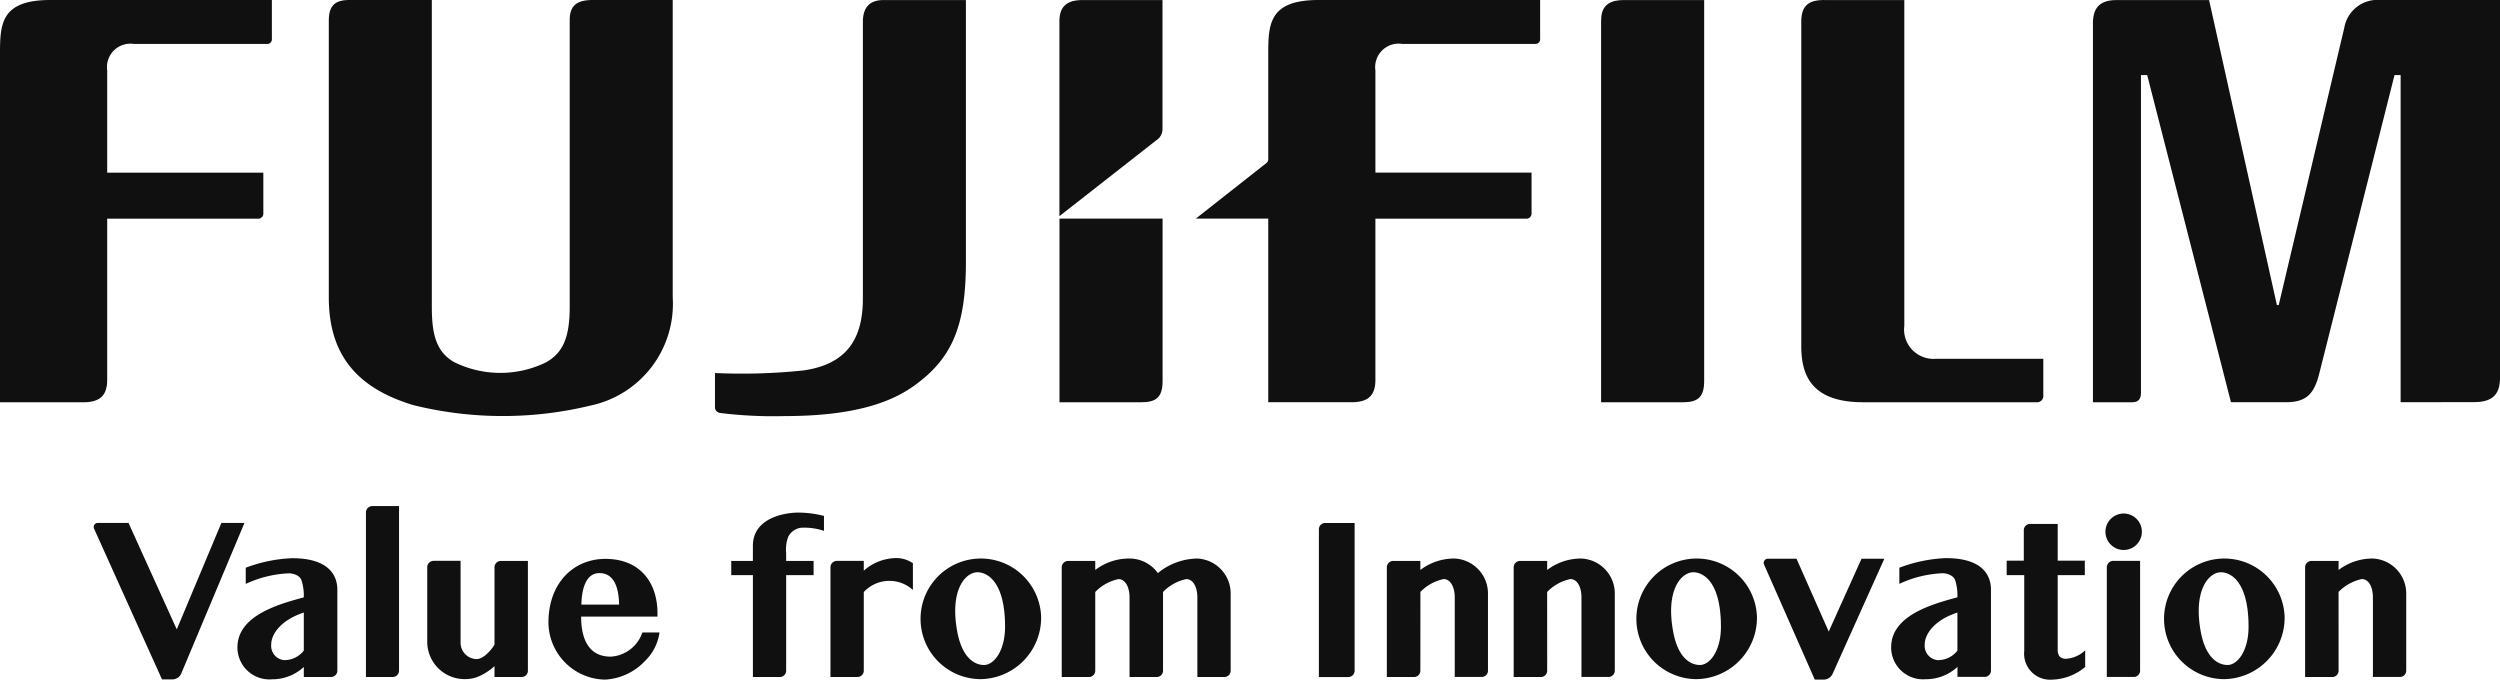
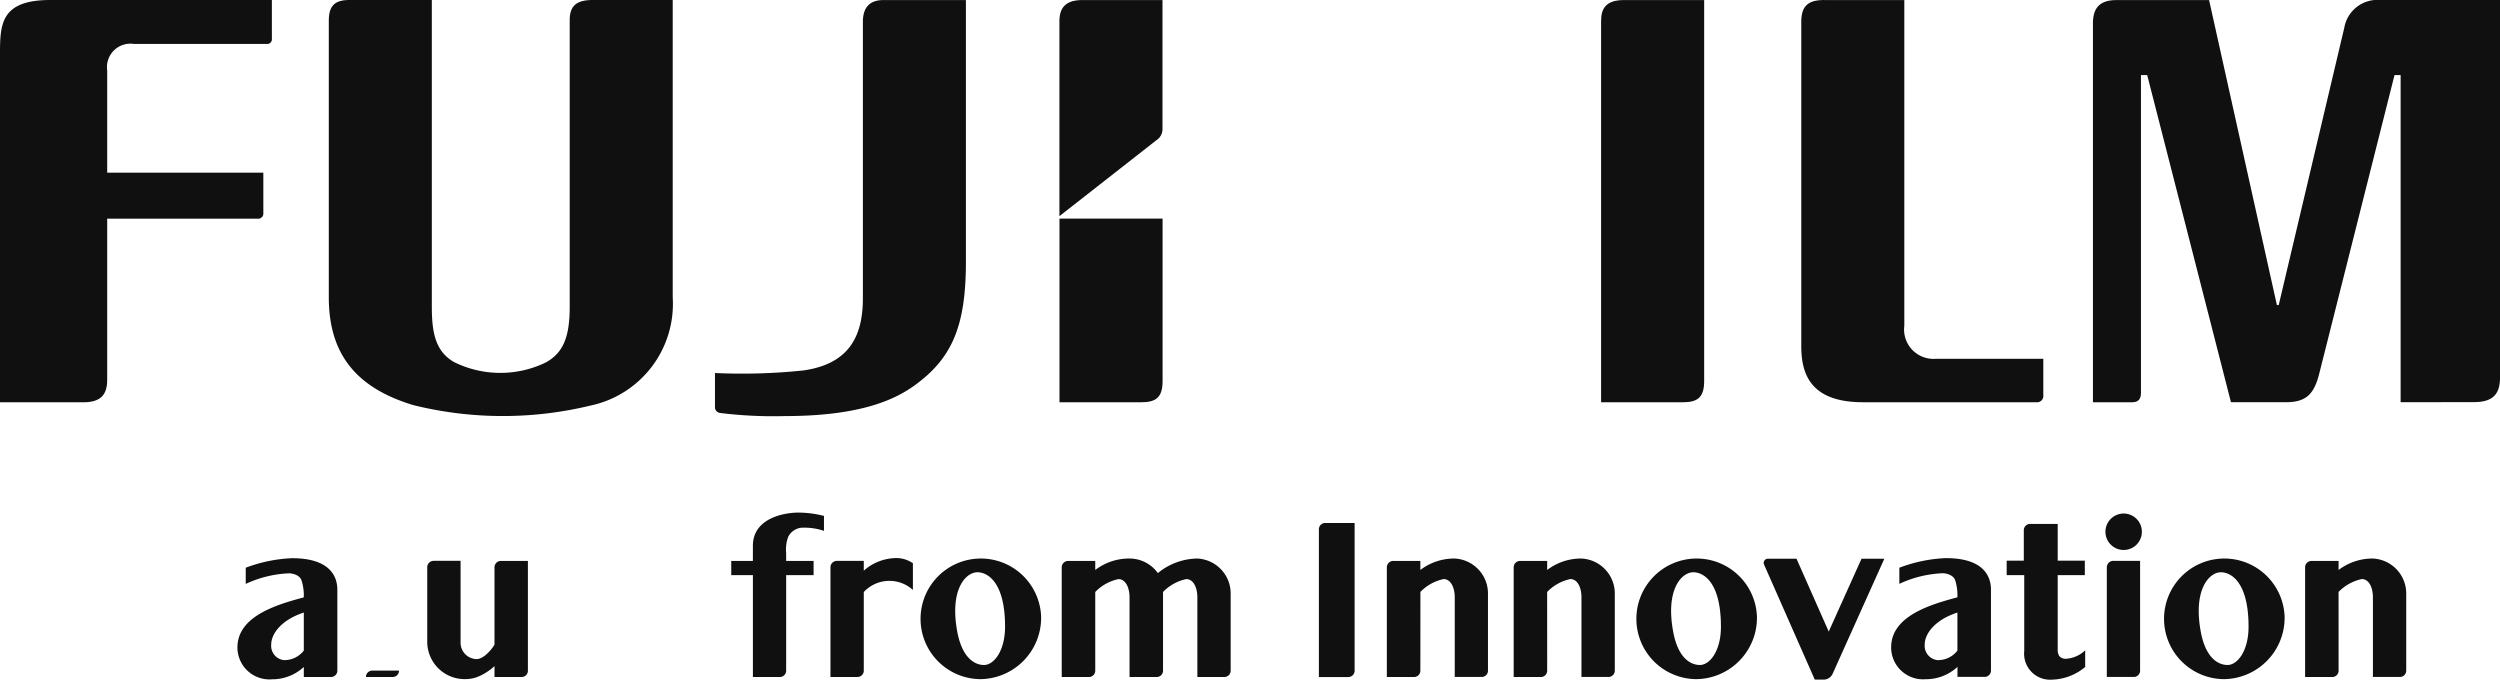
<svg xmlns="http://www.w3.org/2000/svg" width="160.552" height="43.646" viewBox="0 0 160.552 43.646">
  <g id="Groupe_313" data-name="Groupe 313" transform="translate(-208.634 -240.649)">
    <g id="Groupe_311" data-name="Groupe 311" transform="translate(208.634 240.649)">
      <path id="Tracé_634" data-name="Tracé 634" d="M521.612,240.655l0,20.912a1.89,1.89,0,0,0,2.038,2.127c.014,0,6.888,0,6.888,0v2.345a.4.4,0,0,1-.435.446H518.956c-3.446,0-3.962-1.9-3.962-3.621V242.077c0-.982.378-1.445,1.536-1.421h5.082" transform="translate(-399.315 -240.653)" fill="#101010" />
      <path id="Tracé_635" data-name="Tracé 635" d="M487.567,240.655v24.472c0,1.089-.463,1.36-1.387,1.36h-5.233V242.006c0-.807.306-1.35,1.482-1.35h5.139" transform="translate(-378.124 -240.653)" fill="#101010" />
      <path id="Tracé_636" data-name="Tracé 636" d="M208.634,244.212c0-1.969,0-3.563,3.237-3.563h14.223v2.484a.3.3,0,0,1-.332.338l-8.526,0a1.507,1.507,0,0,0-1.718,1.705v6.56h10.028v2.606a.332.332,0,0,1-.37.352h-9.658V265.1c-.021,1.006-.521,1.4-1.621,1.384h-5.263V244.212" transform="translate(-208.634 -240.649)" fill="#101010" />
      <path id="Tracé_637" data-name="Tracé 637" d="M271.174,240.649v19.689c0,1.691.238,2.876,1.423,3.561a6.7,6.7,0,0,0,5.9.026c1.11-.619,1.532-1.614,1.532-3.58V241.961c0-.828.314-1.312,1.471-1.312h5.145l0,19.108a6.673,6.673,0,0,1-5.265,6.934A23.923,23.923,0,0,1,270,266.67c-3.711-1.115-5.438-3.309-5.442-6.912l0-17.781c0-.861.306-1.327,1.292-1.327h5.323" transform="translate(-243.442 -240.649)" fill="#101010" />
      <path id="Tracé_638" data-name="Tracé 638" d="M583.088,240.656a2.161,2.161,0,0,0-2.345,1.775l-4.212,17.812-.118,0-4.354-19.585h-5.949c-1.151,0-1.51.591-1.51,1.5v24.328h2.512c.4,0,.572-.2.572-.613v-20.4h.4l5.38,21.011h3.527c1.329,0,1.82-.546,2.148-1.858l4.829-19.153h.392v21.011l4.7-.006c1.155,0,1.683-.444,1.683-1.579V240.655h-7.654" transform="translate(-430.19 -240.653)" fill="#101010" />
      <path id="Tracé_639" data-name="Tracé 639" d="M395.447,277.83h-6.616v11.795h5.231c.925,0,1.39-.27,1.39-1.36,0,0,0-5.047,0-10.435" transform="translate(-320.79 -263.791)" fill="#101010" />
      <path id="Tracé_640" data-name="Tracé 640" d="M395.057,249.654a.841.841,0,0,0,.385-.736v-8.262h-5.135c-1.157,0-1.484.566-1.484,1.371v12.508l6.233-4.881" transform="translate(-320.786 -240.653)" fill="#101010" />
      <path id="Tracé_641" data-name="Tracé 641" d="M335.909,264.441c2.872-.409,3.827-2.115,3.827-4.632V242.053c0-1.061.577-1.4,1.317-1.4h5.3v16.787c0,4.128-.869,6.214-3.315,7.973-1.274.915-3.5,1.957-8.319,1.957a27.891,27.891,0,0,1-4.155-.2.372.372,0,0,1-.327-.4v-2.166a37.782,37.782,0,0,0,5.672-.164" transform="translate(-284.321 -240.649)" fill="#101010" />
-       <path id="Tracé_642" data-name="Tracé 642" d="M419.914,240.649c-3.233,0-3.236,1.594-3.236,3.563v6.656a.307.307,0,0,1-.121.254l-4.528,3.564h4.649v11.794h5.261c1.1.02,1.6-.378,1.62-1.384V254.692h9.658a.332.332,0,0,0,.371-.352v-2.606H423.56v-6.56a1.507,1.507,0,0,1,1.72-1.705l8.526,0a.3.3,0,0,0,.332-.338v-2.484H419.914" transform="translate(-335.23 -240.649)" fill="#101010" />
    </g>
    <g id="Groupe_312" data-name="Groupe 312" transform="translate(214.655 273.151)">
-       <path id="Tracé_643" data-name="Tracé 643" d="M226.81,329.588l3.1,6.837,2.867-6.837h1.481l-4.06,9.671a.617.617,0,0,1-.565.378h-.672L224.6,329.96a.262.262,0,0,1,.239-.372h1.968" transform="translate(-224.579 -328.508)" fill="#101010" />
-       <path id="Tracé_644" data-name="Tracé 644" d="M273,337.294a.406.406,0,0,1-.408.407h-1.717V327.136a.408.408,0,0,1,.409-.409H273v10.567" transform="translate(-253.395 -326.727)" fill="#101010" />
+       <path id="Tracé_644" data-name="Tracé 644" d="M273,337.294a.406.406,0,0,1-.408.407h-1.717a.408.408,0,0,1,.409-.409H273v10.567" transform="translate(-253.395 -326.727)" fill="#101010" />
      <path id="Tracé_645" data-name="Tracé 645" d="M432.951,330a.406.406,0,0,1,.408-.408h1.887v9.487a.406.406,0,0,1-.409.407h-1.886V330" transform="translate(-354.272 -328.508)" fill="#101010" />
      <path id="Tracé_646" data-name="Tracé 646" d="M510.712,335.682l2.068,4.676,2.106-4.676h1.465l-3.321,7.389a.634.634,0,0,1-.574.373h-.572l-3.257-7.389a.265.265,0,0,1,.243-.373h1.842" transform="translate(-401.359 -332.301)" fill="#101010" />
      <path id="Tracé_647" data-name="Tracé 647" d="M566.965,336.451a.407.407,0,0,1,.409-.406H569.1v7.048a.4.4,0,0,1-.407.407h-1.73v-7.049" transform="translate(-437.683 -332.527)" fill="#101010" />
      <path id="Tracé_648" data-name="Tracé 648" d="M353.89,335.594a3.167,3.167,0,0,0-1.872.8v-.629h-1.732a.41.41,0,0,0-.408.409v7.046h1.731a.406.406,0,0,0,.409-.407v-5.049a2.248,2.248,0,0,1,3.154-.135v-1.714A1.893,1.893,0,0,0,353.89,335.594Z" transform="translate(-302.566 -332.246)" fill="#101010" />
      <path id="Tracé_649" data-name="Tracé 649" d="M252.524,335.588c2.375,0,2.91,1.108,2.91,2.035v5.186a.407.407,0,0,1-.409.407H253.28v-.643a2.976,2.976,0,0,1-2.037.792,2.053,2.053,0,0,1-2.226-2.045c0-2,2.5-2.747,4.26-3.215h0a3.127,3.127,0,0,0-.136-1.066c-.1-.376-.6-.48-.808-.48a7.262,7.262,0,0,0-2.783.681V336.2A9.484,9.484,0,0,1,252.524,335.588Zm.756,5.933c0-.745,0-1.719,0-2.442-1.476.478-2.093,1.39-2.093,2.047a.921.921,0,0,0,.817,1.007A1.574,1.574,0,0,0,253.28,341.521Z" transform="translate(-239.79 -332.242)" fill="#101010" />
      <path id="Tracé_650" data-name="Tracé 650" d="M337.487,328.8a3.937,3.937,0,0,1,1.468.2v-.959a6.516,6.516,0,0,0-1.659-.213c-.9,0-2.906.359-2.906,2.127v.976H333v.912h1.391v6.543h1.728a.406.406,0,0,0,.408-.407v-6.136h1.762v-.912h-1.762v-.494a2.329,2.329,0,0,1,.137-1.067A1.086,1.086,0,0,1,337.487,328.8Z" transform="translate(-292.06 -327.41)" fill="#101010" />
-       <path id="Tracé_651" data-name="Tracé 651" d="M305.539,343.459a3.7,3.7,0,0,1-3.628-3.659c0-2.581,1.65-4.12,3.71-4.094,2.229.024,3.369,1.593,3.289,3.706h-4.9c0,1.012.24,2.572,1.9,2.572a2.279,2.279,0,0,0,2.033-1.553h1.1a3.128,3.128,0,0,1-.912,1.811A3.8,3.8,0,0,1,305.539,343.459Zm.911-4.817c-.032-1.588-.625-2.028-1.276-2.023-1,.009-1.136,1.371-1.146,2.023Z" transform="translate(-272.711 -332.316)" fill="#101010" />
      <path id="Tracé_652" data-name="Tracé 652" d="M372.827,339.382a3.944,3.944,0,0,1-3.914,4.009,3.873,3.873,0,1,1,3.914-4.009Zm-4.225-2.843c-.723.12-1.63,1.229-1.165,3.782.306,1.674,1.093,2.161,1.724,2.161s1.35-.9,1.35-2.458C370.511,336.883,369.168,336.448,368.6,336.538Z" transform="translate(-311.986 -332.278)" fill="#101010" />
      <path id="Tracé_653" data-name="Tracé 653" d="M494.576,339.382a3.942,3.942,0,0,1-3.914,4.009,3.873,3.873,0,1,1,3.914-4.009Zm-4.221-2.843c-.723.12-1.631,1.229-1.163,3.782.3,1.674,1.087,2.161,1.721,2.161s1.35-.9,1.35-2.458C492.262,336.883,490.922,336.448,490.355,336.538Z" transform="translate(-387.764 -332.278)" fill="#101010" />
      <path id="Tracé_654" data-name="Tracé 654" d="M584.316,339.382a3.943,3.943,0,0,1-3.914,4.009,3.873,3.873,0,1,1,3.914-4.009Zm-4.226-2.843c-.721.12-1.626,1.229-1.163,3.782.3,1.674,1.092,2.161,1.726,2.161s1.347-.9,1.347-2.458C582,336.883,580.657,336.448,580.089,336.538Z" transform="translate(-443.617 -332.278)" fill="#101010" />
      <path id="Tracé_655" data-name="Tracé 655" d="M569.067,329.167a1.17,1.17,0,1,1-1.167-1.173A1.169,1.169,0,0,1,569.067,329.167Z" transform="translate(-437.535 -327.516)" fill="#101010" />
      <path id="Tracé_656" data-name="Tracé 656" d="M283.444,336.045V341.3a1.049,1.049,0,0,0,1.034,1.052c.37,0,.846-.444,1.144-.924v-4.971a.41.41,0,0,1,.409-.409h1.736v7.048a.4.4,0,0,1-.409.407h-1.736v-.7a3.661,3.661,0,0,1-.9.61,2.156,2.156,0,0,1-.932.224,2.4,2.4,0,0,1-2.487-2.343v-4.843a.412.412,0,0,1,.41-.409h1.727" transform="translate(-259.886 -332.527)" fill="#101010" />
      <path id="Tracé_657" data-name="Tracé 657" d="M602.833,337.791a2.911,2.911,0,0,1,1.494-.827c.435,0,.712.5.712,1.182v5.105h1.732a.405.405,0,0,0,.407-.407v-4.928a2.248,2.248,0,0,0-2.151-2.271,3.6,3.6,0,0,0-2.193.735V335.8h-1.74a.411.411,0,0,0-.411.409v7.046h1.744a.405.405,0,0,0,.407-.407Z" transform="translate(-458.669 -332.278)" fill="#101010" />
      <path id="Tracé_658" data-name="Tracé 658" d="M468.23,337.791a2.892,2.892,0,0,1,1.493-.827c.433,0,.71.5.71,1.182v5.105h1.733a.406.406,0,0,0,.408-.407v-4.928a2.249,2.249,0,0,0-2.152-2.271,3.583,3.583,0,0,0-2.191.735V335.8h-1.744a.409.409,0,0,0-.407.409v7.046h1.742a.406.406,0,0,0,.409-.407Z" transform="translate(-374.891 -332.278)" fill="#101010" />
      <path id="Tracé_659" data-name="Tracé 659" d="M446.67,337.791a2.878,2.878,0,0,1,1.493-.827c.43,0,.712.5.712,1.182v5.105H450.6a.4.4,0,0,0,.409-.407v-4.928a2.247,2.247,0,0,0-2.151-2.271,3.579,3.579,0,0,0-2.191.735V335.8h-1.744a.41.41,0,0,0-.409.409v7.046h1.744a.406.406,0,0,0,.409-.407Z" transform="translate(-361.471 -332.278)" fill="#101010" />
      <path id="Tracé_660" data-name="Tracé 660" d="M397.91,335.645a4.07,4.07,0,0,0-2.523.936,2.24,2.24,0,0,0-1.829-.936,3.575,3.575,0,0,0-2.192.735V335.8h-1.744a.41.41,0,0,0-.409.409v7.046h1.743a.408.408,0,0,0,.41-.407v-5.054a2.869,2.869,0,0,1,1.494-.827c.429,0,.708.5.708,1.182v5.105h1.742a.406.406,0,0,0,.409-.407v-5.054a2.9,2.9,0,0,1,1.493-.827c.435,0,.712.5.712,1.182v5.105h1.731a.405.405,0,0,0,.408-.407v-4.928A2.248,2.248,0,0,0,397.91,335.645Z" transform="translate(-327.049 -332.278)" fill="#101010" />
      <path id="Tracé_661" data-name="Tracé 661" d="M533.247,342.133a.923.923,0,0,1-.818-1.007c0-.657.617-1.569,2.1-2.047v2.442A1.564,1.564,0,0,1,533.247,342.133ZM530.8,336.2v1.035a7.267,7.267,0,0,1,2.787-.681c.206,0,.7.1.808.48a3.2,3.2,0,0,1,.133,1.066h0c-1.754.468-4.255,1.21-4.255,3.215a2.049,2.049,0,0,0,2.219,2.045,2.974,2.974,0,0,0,2.04-.792v.643h1.745a.405.405,0,0,0,.407-.407v-5.186c0-.927-.532-2.035-2.9-2.035A9.506,9.506,0,0,0,530.8,336.2Z" transform="translate(-414.843 -332.242)" fill="#101010" />
      <path id="Tracé_662" data-name="Tracé 662" d="M551.023,332.113v-1.951a.406.406,0,0,1,.407-.407H553.2v2.359h1.742v.929H553.2v4.812a.685.685,0,0,0,.106.39.528.528,0,0,0,.454.168,1.934,1.934,0,0,0,1.205-.541v1.071a3.458,3.458,0,0,1-2.127.813,1.669,1.669,0,0,1-1.787-1.837v-4.876h-1.128v-.929h1.1" transform="translate(-427.074 -328.611)" fill="#101010" />
    </g>
  </g>
</svg>